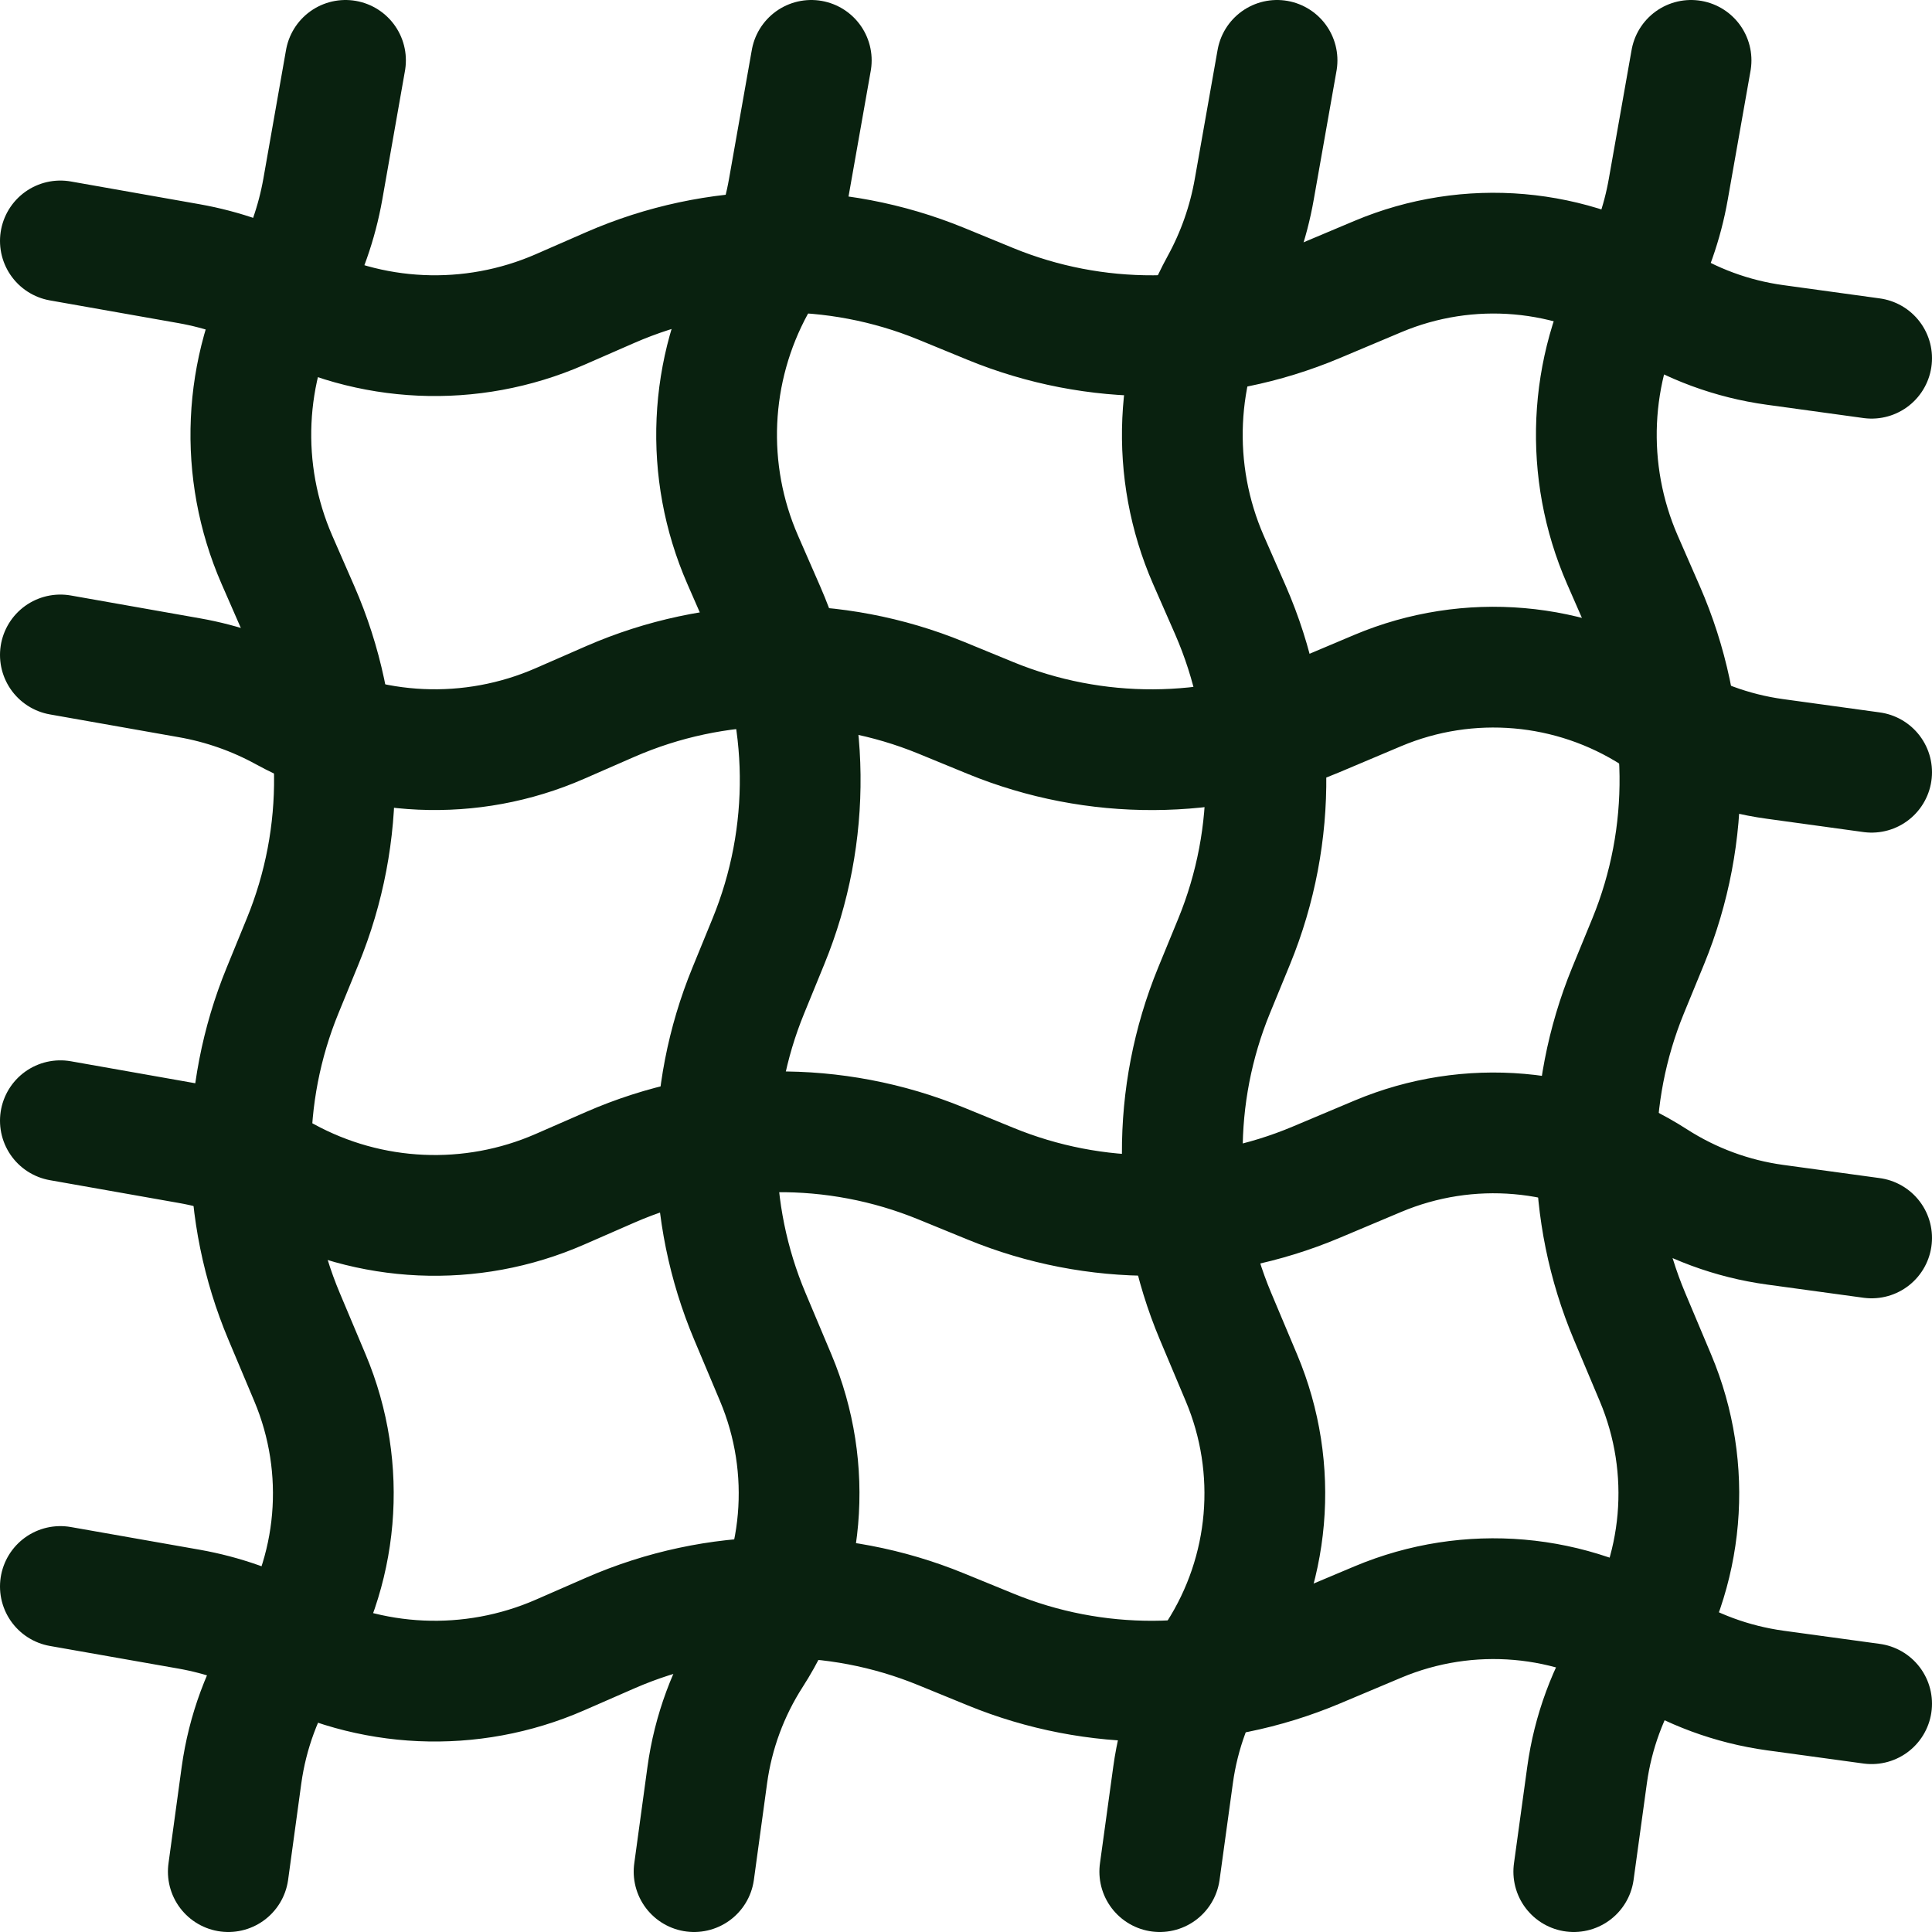
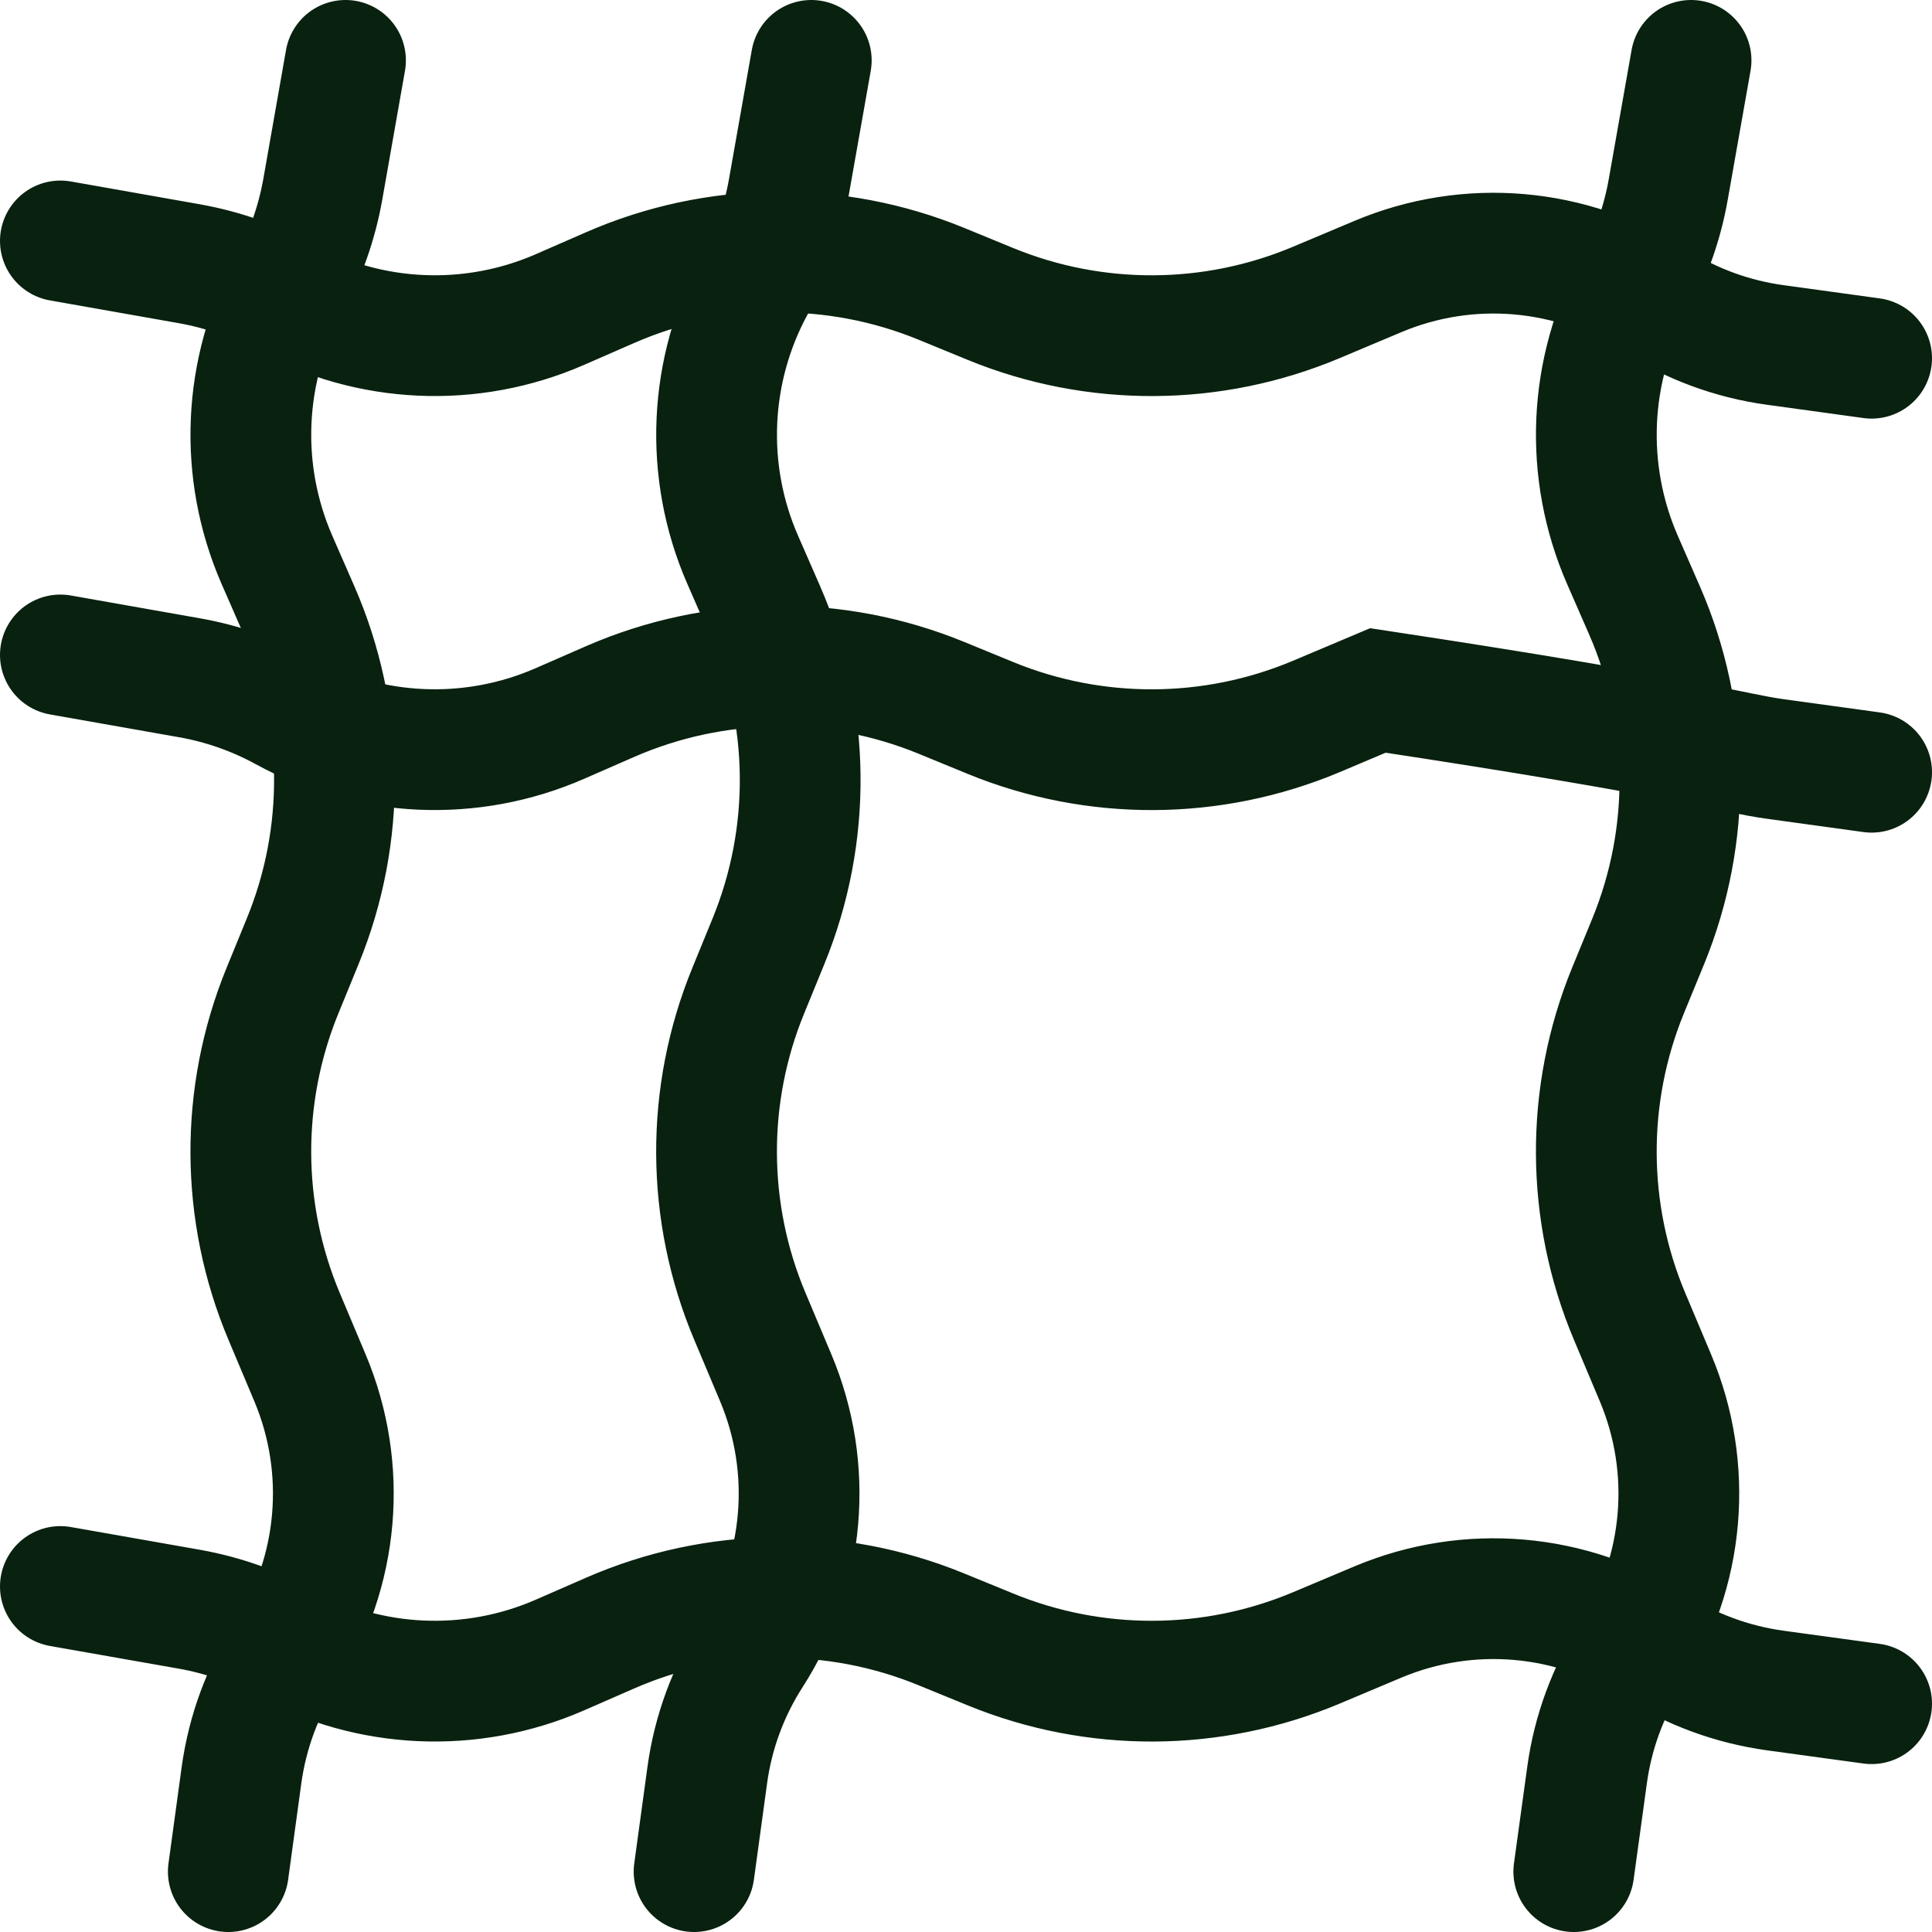
<svg xmlns="http://www.w3.org/2000/svg" width="24" height="24" viewBox="0 0 24 24" fill="none">
  <path d="M4.292 0.75L4.01 2.351C3.936 2.767 3.795 3.169 3.592 3.539C3.016 4.592 2.96 5.853 3.44 6.954L3.714 7.581C4.285 8.889 4.302 10.372 3.76 11.693L3.51 12.304C2.978 13.602 2.985 15.059 3.529 16.352L3.851 17.117C4.324 18.242 4.213 19.527 3.554 20.553C3.262 21.006 3.074 21.517 3 22.051L2.836 23.25" stroke="#09210F" stroke-width="1.5" stroke-linecap="round" />
  <path d="M10.078 0.75L9.795 2.351C9.722 2.767 9.581 3.169 9.378 3.539C8.802 4.592 8.745 5.853 9.226 6.954L9.5 7.581C10.071 8.889 10.087 10.372 9.546 11.693L9.296 12.304C8.763 13.602 8.77 15.059 9.315 16.352L9.637 17.117C10.11 18.242 9.999 19.527 9.339 20.553C9.048 21.006 8.859 21.517 8.786 22.051L8.622 23.25" stroke="#09210F" stroke-width="1.5" stroke-linecap="round" />
-   <path d="M15.864 0.75L15.581 2.351C15.508 2.767 15.367 3.169 15.164 3.539C14.587 4.592 14.531 5.853 15.011 6.954L15.286 7.581C15.856 8.889 15.873 10.372 15.332 11.693L15.081 12.304C14.549 13.602 14.556 15.059 15.1 16.352L15.422 17.117C15.896 18.242 15.784 19.527 15.125 20.553C14.834 21.006 14.645 21.517 14.572 22.051L14.407 23.25" stroke="#09210F" stroke-width="1.5" stroke-linecap="round" />
  <path d="M21.007 0.75L20.724 2.351C20.651 2.767 20.509 3.169 20.307 3.539C19.73 4.592 19.674 5.853 20.154 6.954L20.428 7.581C20.999 8.889 21.016 10.372 20.475 11.693L20.224 12.304C19.692 13.602 19.699 15.059 20.243 16.352L20.565 17.117C21.039 18.242 20.927 19.527 20.268 20.553C19.977 21.006 19.788 21.517 19.715 22.051L19.55 23.25" stroke="#09210F" stroke-width="1.5" stroke-linecap="round" />
  <path d="M0.75 19.708L2.351 19.99C2.767 20.064 3.169 20.205 3.539 20.408C4.592 20.984 5.853 21.04 6.954 20.56L7.581 20.286C8.889 19.715 10.372 19.698 11.693 20.24L12.304 20.49C13.602 21.022 15.059 21.015 16.352 20.471L17.117 20.149C18.242 19.676 19.527 19.787 20.553 20.447C21.006 20.738 21.517 20.926 22.051 21L23.25 21.164" stroke="#09210F" stroke-width="1.5" stroke-linecap="round" />
-   <path d="M0.75 13.922L2.351 14.205C2.767 14.278 3.169 14.419 3.539 14.622C4.592 15.198 5.853 15.255 6.954 14.774L7.581 14.5C8.889 13.929 10.372 13.913 11.693 14.454L12.304 14.704C13.602 15.237 15.059 15.23 16.352 14.685L17.117 14.363C18.242 13.89 19.527 14.001 20.553 14.661C21.006 14.952 21.517 15.141 22.051 15.214L23.25 15.378" stroke="#09210F" stroke-width="1.5" stroke-linecap="round" />
-   <path d="M0.75 8.136L2.351 8.419C2.767 8.492 3.169 8.633 3.539 8.836C4.592 9.413 5.853 9.469 6.954 8.988L7.581 8.714C8.889 8.144 10.372 8.127 11.693 8.668L12.304 8.919C13.602 9.451 15.059 9.444 16.352 8.9L17.117 8.577C18.242 8.104 19.527 8.216 20.553 8.875C21.006 9.166 21.517 9.355 22.051 9.428L23.25 9.593" stroke="#09210F" stroke-width="1.5" stroke-linecap="round" />
+   <path d="M0.75 8.136L2.351 8.419C2.767 8.492 3.169 8.633 3.539 8.836C4.592 9.413 5.853 9.469 6.954 8.988L7.581 8.714C8.889 8.144 10.372 8.127 11.693 8.668L12.304 8.919C13.602 9.451 15.059 9.444 16.352 8.9L17.117 8.577C21.006 9.166 21.517 9.355 22.051 9.428L23.25 9.593" stroke="#09210F" stroke-width="1.5" stroke-linecap="round" />
  <path d="M0.75 2.993L2.351 3.276C2.767 3.35 3.169 3.491 3.539 3.693C4.592 4.27 5.853 4.326 6.954 3.846L7.581 3.572C8.889 3.001 10.372 2.984 11.693 3.525L12.304 3.776C13.602 4.308 15.059 4.301 16.352 3.757L17.117 3.435C18.242 2.961 19.527 3.073 20.553 3.732C21.006 4.023 21.517 4.212 22.051 4.285L23.25 4.45" stroke="#09210F" stroke-width="1.5" stroke-linecap="round" />
</svg>